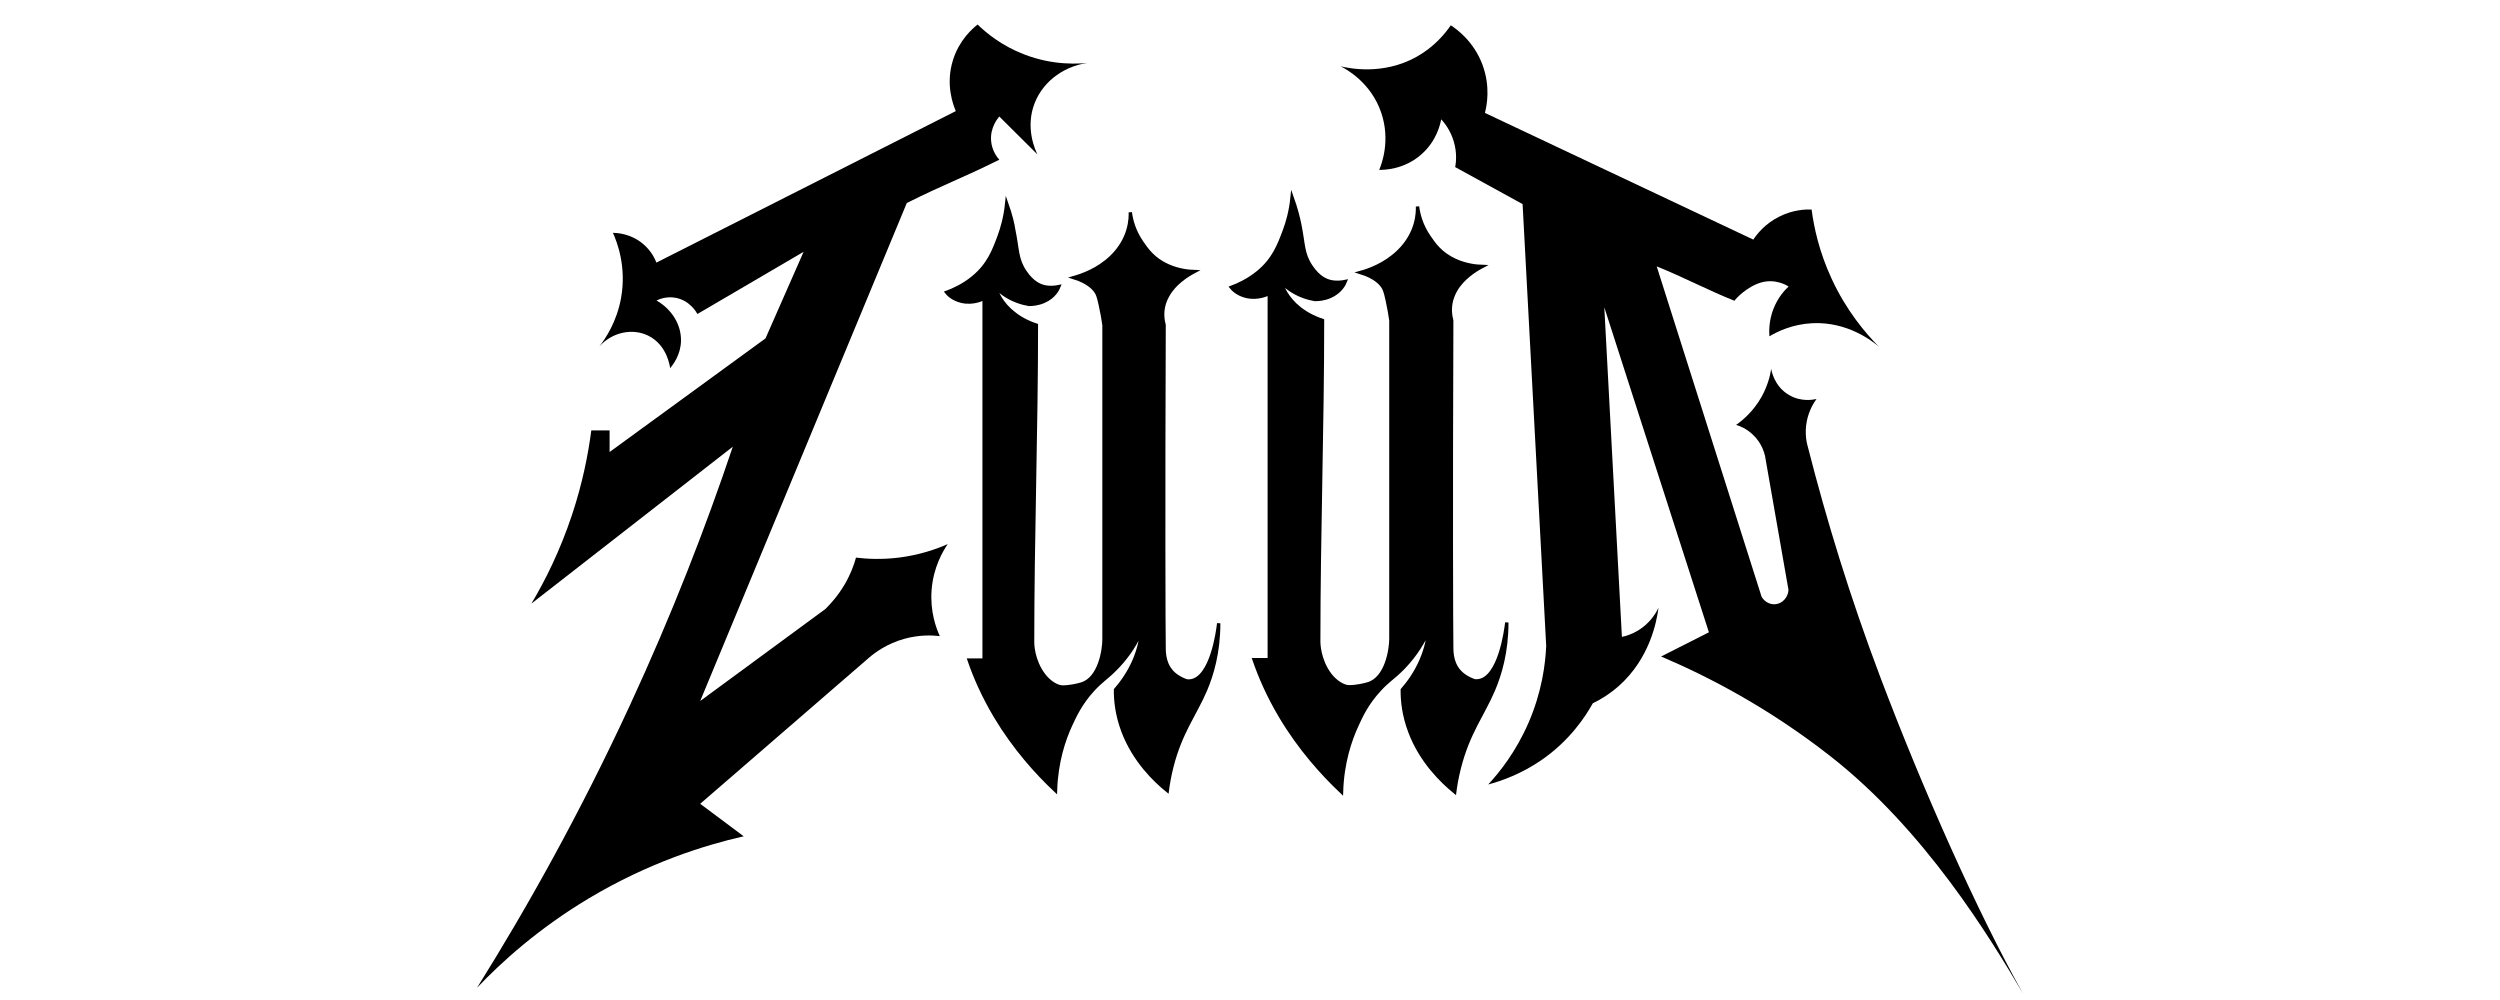
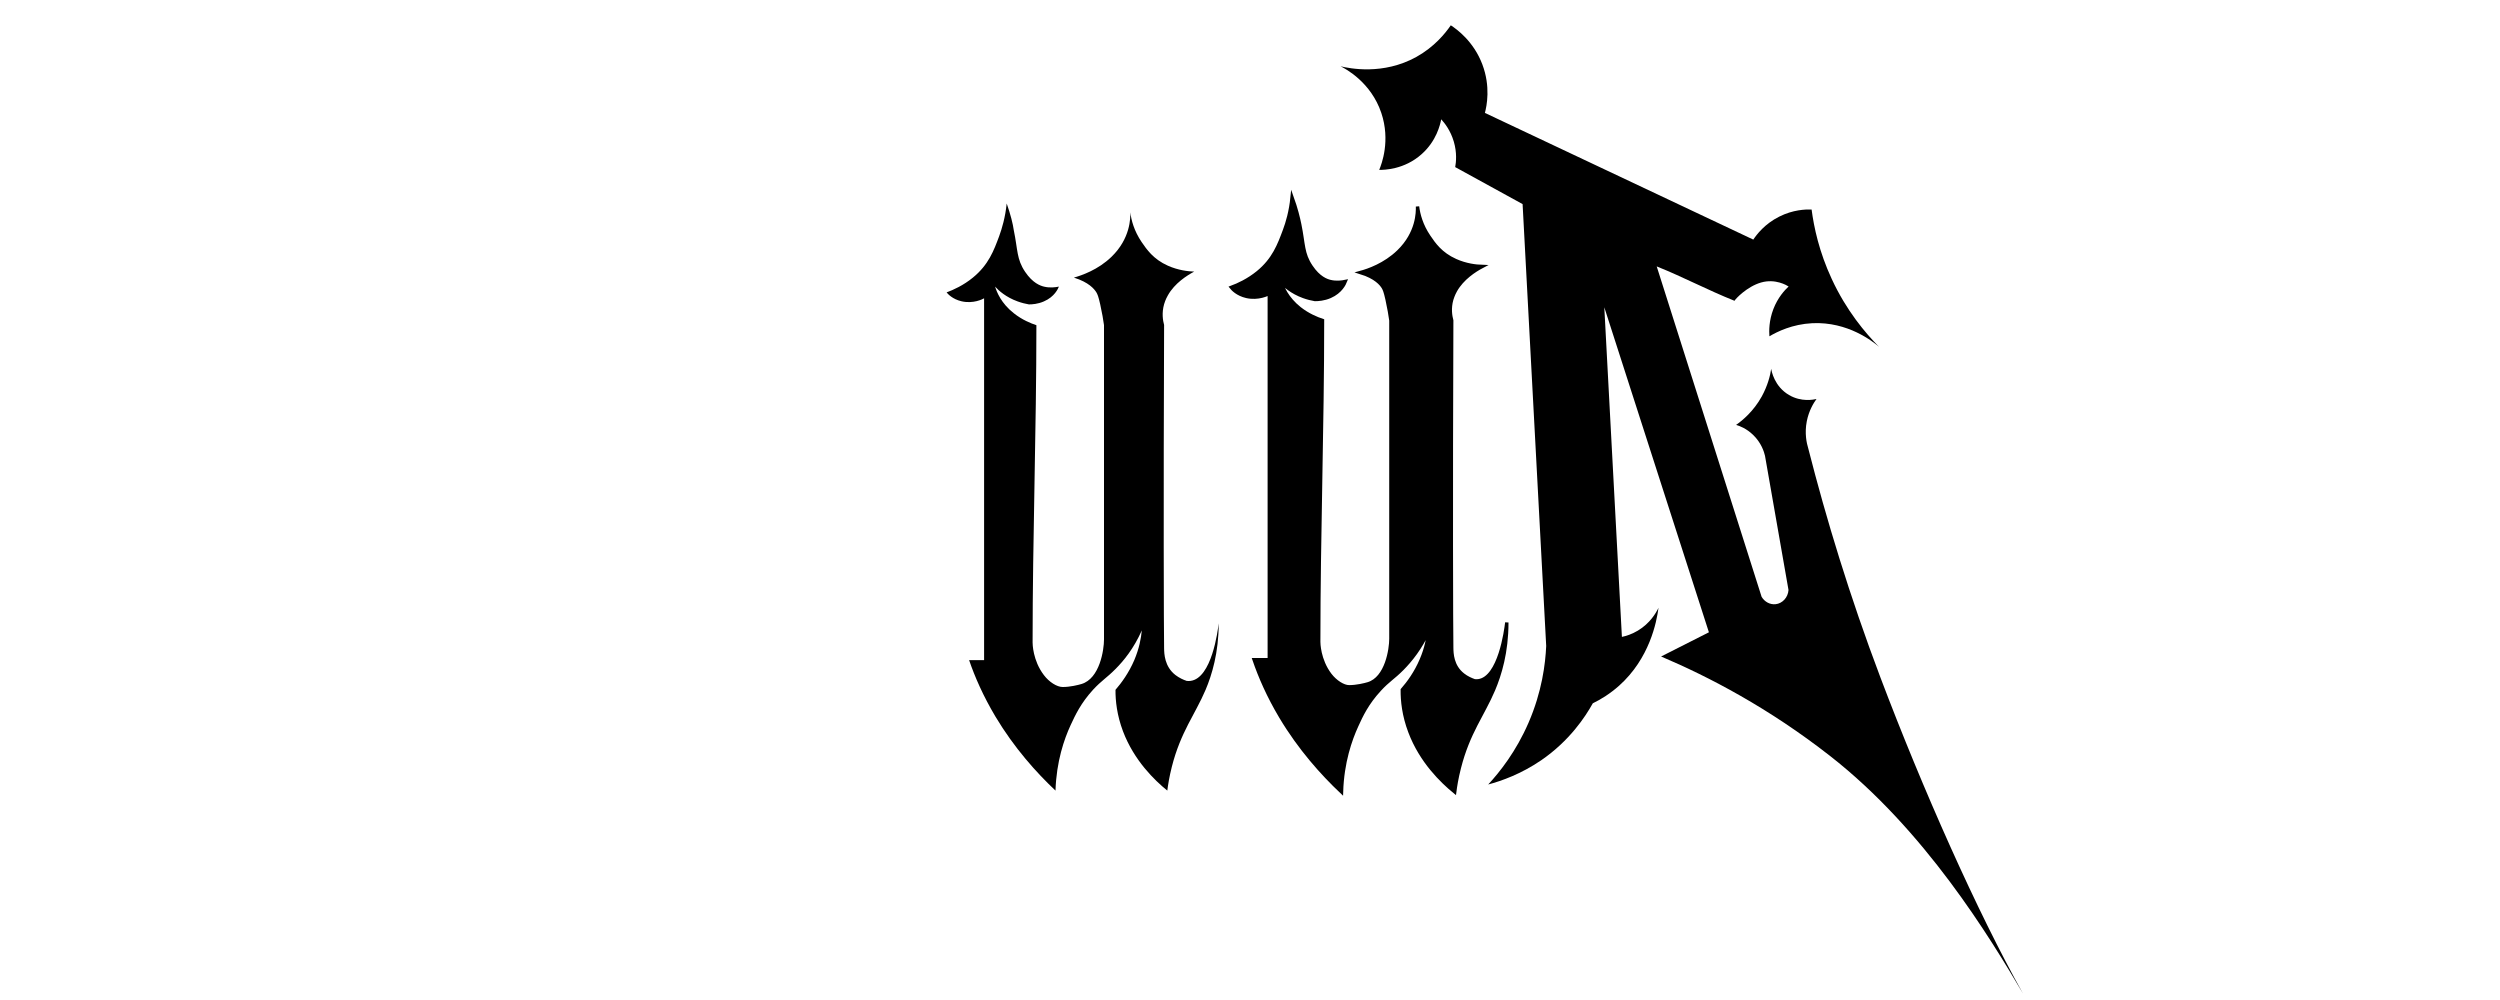
<svg xmlns="http://www.w3.org/2000/svg" xmlns:xlink="http://www.w3.org/1999/xlink" version="1.1" id="Layer_1" x="0px" y="0px" viewBox="0 0 250 100" style="enable-background:new 0 0 250 100;" xml:space="preserve">
  <style type="text/css">
	.st0{clip-path:url(#SVGID_00000134231809622755848260000018419861207134550151_);}
	.st1{clip-path:url(#SVGID_00000005961215686418928380000000572468434588185022_);}
	.st2{clip-path:url(#SVGID_00000094584527364915241120000005080138067840606609_);}
	
		.st3{clip-path:url(#SVGID_00000094584527364915241120000005080138067840606609_);fill:none;stroke:#000000;stroke-width:0.334;stroke-miterlimit:10;}
	
		.st4{clip-path:url(#SVGID_00000094584527364915241120000005080138067840606609_);fill:none;stroke:#000000;stroke-width:0.338;stroke-miterlimit:10;}
	.st5{clip-path:url(#SVGID_00000052093671156242206970000017666459730429061822_);}
</style>
  <g>
    <g>
      <defs>
        <rect id="SVGID_1_" x="43.34" y="-53.8" width="163.31" height="216.43" />
      </defs>
      <clipPath id="SVGID_00000142892589267225759740000008177171995083527091_">
        <use xlink:href="#SVGID_1_" style="overflow:visible;" />
      </clipPath>
      <g style="clip-path:url(#SVGID_00000142892589267225759740000008177171995083527091_);">
        <defs>
-           <rect id="SVGID_00000142159636329876659020000014677751243113105300_" x="43.34" y="-0.24" width="163.31" height="115.57" />
-         </defs>
+           </defs>
        <clipPath id="SVGID_00000063629499550195452270000000248217735049017733_">
          <use xlink:href="#SVGID_00000142159636329876659020000014677751243113105300_" style="overflow:visible;" />
        </clipPath>
      </g>
      <g style="clip-path:url(#SVGID_00000142892589267225759740000008177171995083527091_);">
        <defs>
-           <rect id="SVGID_00000069399481593959861490000013832989000978286995_" x="43.34" y="-53.8" width="163.31" height="216.43" />
-         </defs>
+           </defs>
        <clipPath id="SVGID_00000136409910263572784600000013574552392520669619_">
          <use xlink:href="#SVGID_00000069399481593959861490000013832989000978286995_" style="overflow:visible;" />
        </clipPath>
        <path style="clip-path:url(#SVGID_00000136409910263572784600000013574552392520669619_);" d="M47.7,98.78     c5.06-8.09,10.3-17.47,15.24-28.14c4.27-9.22,7.65-17.96,10.34-25.97c-6.71,5.23-13.43,10.46-20.14,15.69     c1.37-2.29,2.87-5.28,4.08-8.93c1.04-3.14,1.6-6.01,1.91-8.39h1.83v2.16l15.59-11.36l3.81-8.66c-3.54,2.07-7.08,4.15-10.62,6.22     c-0.09-0.17-0.76-1.36-2.18-1.62c-0.91-0.17-1.64,0.14-1.91,0.27c1.54,0.88,2.49,2.43,2.45,4.06c-0.04,1.39-0.8,2.37-1.09,2.71     c-0.01-0.14-0.28-2.31-2.18-3.25c-1.58-0.78-3.61-0.36-4.9,1.08c0.64-0.82,1.75-2.48,2.18-4.87c0.55-3.1-0.39-5.55-0.82-6.5     c0.43,0.01,1.78,0.08,2.99,1.09c0.82,0.68,1.2,1.47,1.36,1.89c9.98-5.05,19.96-10.1,29.94-15.15c-0.24-0.56-1.07-2.66-0.27-5.14     c0.62-1.96,1.91-3.09,2.45-3.52c0.86,0.84,2.39,2.11,4.63,2.98c2.93,1.14,5.52,0.98,6.8,0.81c-2.6,0.22-4.83,1.79-5.72,4.06     c-0.98,2.48,0.07,4.73,0.27,5.14c-1.27-1.26-2.54-2.53-3.81-3.79c-0.15,0.18-0.93,1.1-0.82,2.43c0.08,1,0.62,1.67,0.82,1.89     c-3.99,1.98-5.26,2.34-9.25,4.33L70.02,70.1l12.52-9.2c0.56-0.55,1.27-1.35,1.91-2.43c0.6-1.02,0.95-1.97,1.15-2.71     c1.12,0.14,2.59,0.21,4.29,0c2.06-0.26,3.73-0.84,4.88-1.35c-0.48,0.71-1.44,2.32-1.61,4.6c-0.16,2.16,0.46,3.82,0.82,4.6     c-0.77-0.09-2.05-0.14-3.54,0.27c-1.73,0.48-2.92,1.36-3.54,1.89c-5.62,4.87-11.25,9.74-16.88,14.61l4.35,3.25     c-3.96,0.9-9.54,2.65-15.51,6.22C53.89,92.83,50.22,96.13,47.7,98.78" />
      </g>
      <g style="clip-path:url(#SVGID_00000142892589267225759740000008177171995083527091_);">
        <defs>
          <rect id="SVGID_00000094617575584432524910000015008248842584453790_" x="43.34" y="-53.8" width="163.31" height="216.43" />
        </defs>
        <clipPath id="SVGID_00000145051892892890375920000017050272647286609308_">
          <use xlink:href="#SVGID_00000094617575584432524910000015008248842584453790_" style="overflow:visible;" />
        </clipPath>
        <path style="clip-path:url(#SVGID_00000145051892892890375920000017050272647286609308_);" d="M100.67,20.35     c-0.14,1.38-0.47,2.49-0.75,3.26c-0.53,1.43-1.06,2.87-2.63,4.15c-0.95,0.78-1.96,1.23-2.63,1.48c0.12,0.15,0.59,0.68,1.5,0.89     c1.17,0.27,2.12-0.22,2.25-0.3v36.18h-1.5c0.57,1.67,1.41,3.59,2.63,5.64c1.89,3.16,4.11,5.62,6.01,7.41     c0.09-2.94,0.88-5.17,1.5-6.52c0.47-1.02,1.03-2.22,2.25-3.56c0.88-0.95,1.35-1.17,2.25-2.08c0.81-0.81,1.83-2.05,2.63-3.86     c-0.07,0.78-0.26,1.81-0.75,2.97c-0.55,1.28-1.28,2.28-1.88,2.97c-0.01,1.09,0.14,2.53,0.75,4.15c1.11,2.93,3.17,4.91,4.43,5.93     c0.07-0.55,0.2-1.38,0.45-2.37c0.89-3.51,2.33-5.24,3.38-7.71c0.63-1.49,1.31-3.71,1.31-6.65c-0.09,0.76-0.7,5.49-2.82,5.76     c-0.12,0.01-0.24,0.02-0.38,0c-0.34-0.11-0.75-0.3-1.13-0.59c-1.09-0.85-1.12-2.12-1.13-2.67c-0.03-1.79-0.07-14.66,0-32.33     c-0.12-0.45-0.25-1.2,0-2.08c0.03-0.09,0.13-0.46,0.38-0.89c0.68-1.21,1.9-1.98,2.63-2.37c-0.6-0.02-1.6-0.13-2.63-0.59     c-1.46-0.65-2.13-1.64-2.63-2.37c-0.75-1.11-1.03-2.17-1.13-2.97c0.02,0.57,0.01,2.62-1.88,4.45c-1.35,1.31-2.99,1.86-3.76,2.08     c1.5,0.47,2.04,1.14,2.25,1.48c0.11,0.19,0.2,0.39,0.38,1.19c0.19,0.85,0.31,1.57,0.38,2.08v31.44c0,1.03-0.42,3.9-2.25,4.45     c-0.34,0.1-1.13,0.3-1.88,0.3c-0.58,0-1.36-0.5-1.88-1.19c-1.13-1.48-1.13-3.18-1.13-3.26c0-10.58,0.38-21.16,0.38-31.73     c-0.57-0.19-1.43-0.54-2.25-1.19c-1.28-1-1.72-2.14-1.88-2.67c0.37,0.41,1.09,1.06,2.25,1.48c0.41,0.15,0.79,0.24,1.13,0.3     c0.31,0,0.89-0.03,1.5-0.3c1.07-0.46,1.42-1.28,1.5-1.48c-0.34,0.07-0.9,0.15-1.5,0c-0.36-0.09-1.12-0.35-1.88-1.48     c-0.86-1.28-0.72-2.18-1.13-4.15C101.29,22.38,101.06,21.46,100.67,20.35" />
-         <path style="clip-path:url(#SVGID_00000145051892892890375920000017050272647286609308_);fill:none;stroke:#000000;stroke-width:0.334;stroke-miterlimit:10;" d="     M100.67,20.35c-0.14,1.38-0.47,2.49-0.75,3.26c-0.53,1.43-1.06,2.87-2.63,4.15c-0.95,0.78-1.96,1.23-2.63,1.48     c0.12,0.15,0.59,0.68,1.5,0.89c1.17,0.27,2.12-0.22,2.25-0.3v36.18h-1.5c0.57,1.67,1.41,3.59,2.63,5.64     c1.89,3.16,4.11,5.62,6.01,7.41c0.09-2.94,0.88-5.17,1.5-6.52c0.47-1.02,1.03-2.22,2.25-3.56c0.88-0.95,1.35-1.17,2.25-2.08     c0.81-0.81,1.83-2.05,2.63-3.86c-0.07,0.78-0.26,1.81-0.75,2.97c-0.55,1.28-1.28,2.28-1.88,2.97c-0.01,1.09,0.14,2.53,0.75,4.15     c1.11,2.93,3.17,4.91,4.43,5.93c0.07-0.55,0.2-1.38,0.45-2.37c0.89-3.51,2.33-5.24,3.38-7.71c0.63-1.49,1.31-3.71,1.31-6.65     c-0.09,0.76-0.7,5.49-2.82,5.76c-0.12,0.01-0.24,0.02-0.38,0c-0.34-0.11-0.75-0.3-1.13-0.59c-1.09-0.85-1.12-2.12-1.13-2.67     c-0.03-1.79-0.07-14.66,0-32.33c-0.12-0.45-0.25-1.2,0-2.08c0.03-0.09,0.13-0.46,0.38-0.89c0.68-1.21,1.9-1.98,2.63-2.37     c-0.6-0.02-1.6-0.13-2.63-0.59c-1.46-0.65-2.13-1.64-2.63-2.37c-0.75-1.11-1.03-2.17-1.13-2.97c0.02,0.57,0.01,2.62-1.88,4.45     c-1.35,1.31-2.99,1.86-3.76,2.08c1.5,0.47,2.04,1.14,2.25,1.48c0.11,0.19,0.2,0.39,0.38,1.19c0.19,0.85,0.31,1.57,0.38,2.08     v31.44c0,1.03-0.42,3.9-2.25,4.45c-0.34,0.1-1.13,0.3-1.88,0.3c-0.58,0-1.36-0.5-1.88-1.19c-1.13-1.48-1.13-3.18-1.13-3.26     c0-10.58,0.38-21.16,0.38-31.73c-0.57-0.19-1.43-0.54-2.25-1.19c-1.28-1-1.72-2.14-1.88-2.67c0.37,0.41,1.09,1.06,2.25,1.48     c0.41,0.15,0.79,0.24,1.13,0.3c0.31,0,0.89-0.03,1.5-0.3c1.07-0.46,1.42-1.28,1.5-1.48c-0.34,0.07-0.9,0.15-1.5,0     c-0.36-0.09-1.12-0.35-1.88-1.48c-0.86-1.28-0.72-2.18-1.13-4.15C101.29,22.38,101.06,21.46,100.67,20.35z" />
        <path style="clip-path:url(#SVGID_00000145051892892890375920000017050272647286609308_);" d="M129.21,19.74     c-0.14,1.4-0.47,2.53-0.76,3.3c-0.54,1.45-1.08,2.91-2.66,4.2c-0.97,0.79-1.98,1.25-2.66,1.5c0.12,0.15,0.6,0.69,1.52,0.9     c1.18,0.27,2.15-0.23,2.28-0.3v36.63h-1.52c0.58,1.69,1.42,3.63,2.66,5.71c1.91,3.2,4.16,5.69,6.08,7.51     c0.09-2.98,0.89-5.23,1.52-6.61c0.47-1.04,1.04-2.25,2.28-3.6c0.89-0.97,1.37-1.18,2.28-2.1c0.81-0.82,1.85-2.08,2.66-3.9     c-0.07,0.79-0.26,1.84-0.76,3c-0.55,1.3-1.29,2.3-1.9,3c-0.01,1.1,0.14,2.57,0.76,4.2c1.12,2.97,3.21,4.97,4.48,6.01     c0.07-0.55,0.2-1.39,0.46-2.4c0.9-3.55,2.36-5.31,3.42-7.81c0.64-1.51,1.33-3.75,1.33-6.73c-0.09,0.77-0.71,5.56-2.85,5.83     c-0.12,0.01-0.25,0.02-0.38,0c-0.34-0.12-0.76-0.3-1.14-0.6c-1.11-0.86-1.13-2.15-1.14-2.7c-0.03-1.81-0.07-14.84,0-32.73     c-0.12-0.45-0.25-1.21,0-2.1c0.03-0.09,0.14-0.47,0.38-0.9c0.69-1.22,1.92-2.01,2.66-2.4c-0.61-0.02-1.62-0.13-2.66-0.6     c-1.48-0.66-2.16-1.66-2.66-2.4c-0.76-1.12-1.04-2.2-1.14-3c0.02,0.58,0.01,2.65-1.9,4.5c-1.37,1.33-3.03,1.89-3.8,2.1     c1.52,0.47,2.07,1.15,2.28,1.5c0.11,0.19,0.2,0.4,0.38,1.2c0.19,0.86,0.31,1.59,0.38,2.1v31.83c0,1.04-0.42,3.94-2.28,4.5     c-0.34,0.1-1.14,0.3-1.9,0.3c-0.58,0-1.37-0.51-1.9-1.2c-1.14-1.5-1.14-3.22-1.14-3.3c0-10.71,0.38-21.42,0.38-32.13     c-0.58-0.19-1.45-0.55-2.28-1.2c-1.29-1.02-1.74-2.17-1.9-2.7c0.38,0.41,1.1,1.07,2.28,1.5c0.41,0.15,0.8,0.24,1.14,0.3     c0.32,0,0.9-0.03,1.52-0.3c1.08-0.47,1.44-1.3,1.52-1.5c-0.34,0.07-0.91,0.15-1.52,0c-0.36-0.09-1.13-0.35-1.9-1.5     c-0.87-1.3-0.73-2.2-1.14-4.2C129.84,21.8,129.61,20.86,129.21,19.74" />
        <path style="clip-path:url(#SVGID_00000145051892892890375920000017050272647286609308_);fill:none;stroke:#000000;stroke-width:0.338;stroke-miterlimit:10;" d="     M129.21,19.74c-0.14,1.4-0.47,2.53-0.76,3.3c-0.54,1.45-1.08,2.91-2.66,4.2c-0.97,0.79-1.98,1.25-2.66,1.5     c0.12,0.15,0.6,0.69,1.52,0.9c1.18,0.27,2.15-0.23,2.28-0.3v36.63h-1.52c0.58,1.69,1.42,3.63,2.66,5.71     c1.91,3.2,4.16,5.69,6.08,7.51c0.09-2.98,0.89-5.23,1.52-6.61c0.47-1.04,1.04-2.25,2.28-3.6c0.89-0.97,1.37-1.18,2.28-2.1     c0.81-0.82,1.85-2.08,2.66-3.9c-0.07,0.79-0.26,1.84-0.76,3c-0.55,1.3-1.29,2.3-1.9,3c-0.01,1.1,0.14,2.57,0.76,4.2     c1.12,2.97,3.21,4.97,4.48,6.01c0.07-0.55,0.2-1.39,0.46-2.4c0.9-3.55,2.36-5.31,3.42-7.81c0.64-1.51,1.33-3.75,1.33-6.73     c-0.09,0.77-0.71,5.56-2.85,5.83c-0.12,0.01-0.25,0.02-0.38,0c-0.34-0.12-0.76-0.3-1.14-0.6c-1.11-0.86-1.13-2.15-1.14-2.7     c-0.03-1.81-0.07-14.84,0-32.73c-0.12-0.45-0.25-1.21,0-2.1c0.03-0.09,0.14-0.47,0.38-0.9c0.69-1.22,1.92-2.01,2.66-2.4     c-0.61-0.02-1.62-0.13-2.66-0.6c-1.48-0.66-2.16-1.66-2.66-2.4c-0.76-1.12-1.04-2.2-1.14-3c0.02,0.58,0.01,2.65-1.9,4.5     c-1.37,1.33-3.03,1.89-3.8,2.1c1.52,0.47,2.07,1.15,2.28,1.5c0.11,0.19,0.2,0.4,0.38,1.2c0.19,0.86,0.31,1.59,0.38,2.1v31.83     c0,1.04-0.42,3.94-2.28,4.5c-0.34,0.1-1.14,0.3-1.9,0.3c-0.58,0-1.37-0.51-1.9-1.2c-1.14-1.5-1.14-3.22-1.14-3.3     c0-10.71,0.38-21.42,0.38-32.13c-0.58-0.19-1.45-0.55-2.28-1.2c-1.29-1.02-1.74-2.17-1.9-2.7c0.38,0.41,1.1,1.07,2.28,1.5     c0.41,0.15,0.8,0.24,1.14,0.3c0.32,0,0.9-0.03,1.52-0.3c1.08-0.47,1.44-1.3,1.52-1.5c-0.34,0.07-0.91,0.15-1.52,0     c-0.36-0.09-1.13-0.35-1.9-1.5c-0.87-1.3-0.73-2.2-1.14-4.2C129.84,21.8,129.61,20.86,129.21,19.74z" />
      </g>
      <g style="clip-path:url(#SVGID_00000142892589267225759740000008177171995083527091_);">
        <defs>
          <rect id="SVGID_00000015343557823975543670000013797857434672286876_" x="43.34" y="-53.8" width="163.31" height="216.43" />
        </defs>
        <clipPath id="SVGID_00000078035678175057571760000009517569593931226302_">
          <use xlink:href="#SVGID_00000015343557823975543670000013797857434672286876_" style="overflow:visible;" />
        </clipPath>
        <path style="clip-path:url(#SVGID_00000078035678175057571760000009517569593931226302_);" d="M148.82,78.45     c1.17-1.26,2.79-3.31,4.03-6.17c1.35-3.11,1.69-5.9,1.77-7.68c-0.79-14.73-1.58-29.46-2.36-44.19l-6.74-3.7     c0.09-0.49,0.19-1.43-0.14-2.55c-0.33-1.12-0.92-1.86-1.26-2.23c-0.1,0.53-0.47,2.16-1.95,3.48c-1.74,1.56-3.77,1.58-4.25,1.58     c0.25-0.59,1.14-2.93,0.21-5.7c-1.03-3.06-3.55-4.4-4.07-4.66c0.89,0.21,4.24,0.91,7.58-0.94c1.79-1,2.87-2.33,3.44-3.16     c0.58,0.38,2.27,1.58,3.15,3.9c0.85,2.24,0.44,4.18,0.26,4.86l26.84,12.67c0.34-0.51,1.14-1.57,2.6-2.3     c1.37-0.69,2.62-0.73,3.23-0.71c0.23,1.76,0.75,4.23,2.01,6.94c1.47,3.18,3.37,5.42,4.73,6.79c-0.61-0.52-3.1-2.53-6.67-2.36     c-2,0.1-3.49,0.84-4.29,1.31c-0.04-0.54-0.05-1.56,0.4-2.73c0.44-1.14,1.12-1.88,1.52-2.25c-0.17-0.11-1.32-0.81-2.75-0.4     c-1.4,0.4-2.57,1.64-2.66,1.83c-2.79-1.12-5-2.32-7.78-3.44l10.49,33.04c0.3,0.51,0.85,0.8,1.4,0.74     c0.68-0.07,1.24-0.67,1.29-1.42c-0.78-4.47-1.57-8.95-2.35-13.42c-0.09-0.39-0.37-1.31-1.2-2.1c-0.63-0.61-1.31-0.88-1.69-0.99     c0.64-0.45,1.74-1.35,2.57-2.85c0.59-1.08,0.84-2.08,0.94-2.76c0.03,0.21,0.31,1.76,1.78,2.62c1.24,0.73,2.48,0.46,2.75,0.4     c-0.29,0.4-0.76,1.16-0.97,2.22c-0.24,1.22-0.01,2.21,0.14,2.7c1.8,7.06,4.14,14.77,7.22,22.92c4.22,11.16,9.66,23.4,14.26,31.62     c-3.32-5.64-9.82-16.37-19.3-23.77c-6.14-4.8-12.11-7.91-16.89-9.94c1.59-0.81,3.18-1.61,4.78-2.42l-10.46-32.5l1.76,32.96     c0.43-0.09,1-0.27,1.6-0.63c1.22-0.73,1.82-1.78,2.06-2.28c-0.19,1.43-0.89,5.06-3.94,7.79c-0.9,0.8-1.82,1.37-2.63,1.76     c-0.76,1.37-2.32,3.74-5.15,5.69C152.11,77.4,150.16,78.09,148.82,78.45" />
      </g>
    </g>
  </g>
</svg>